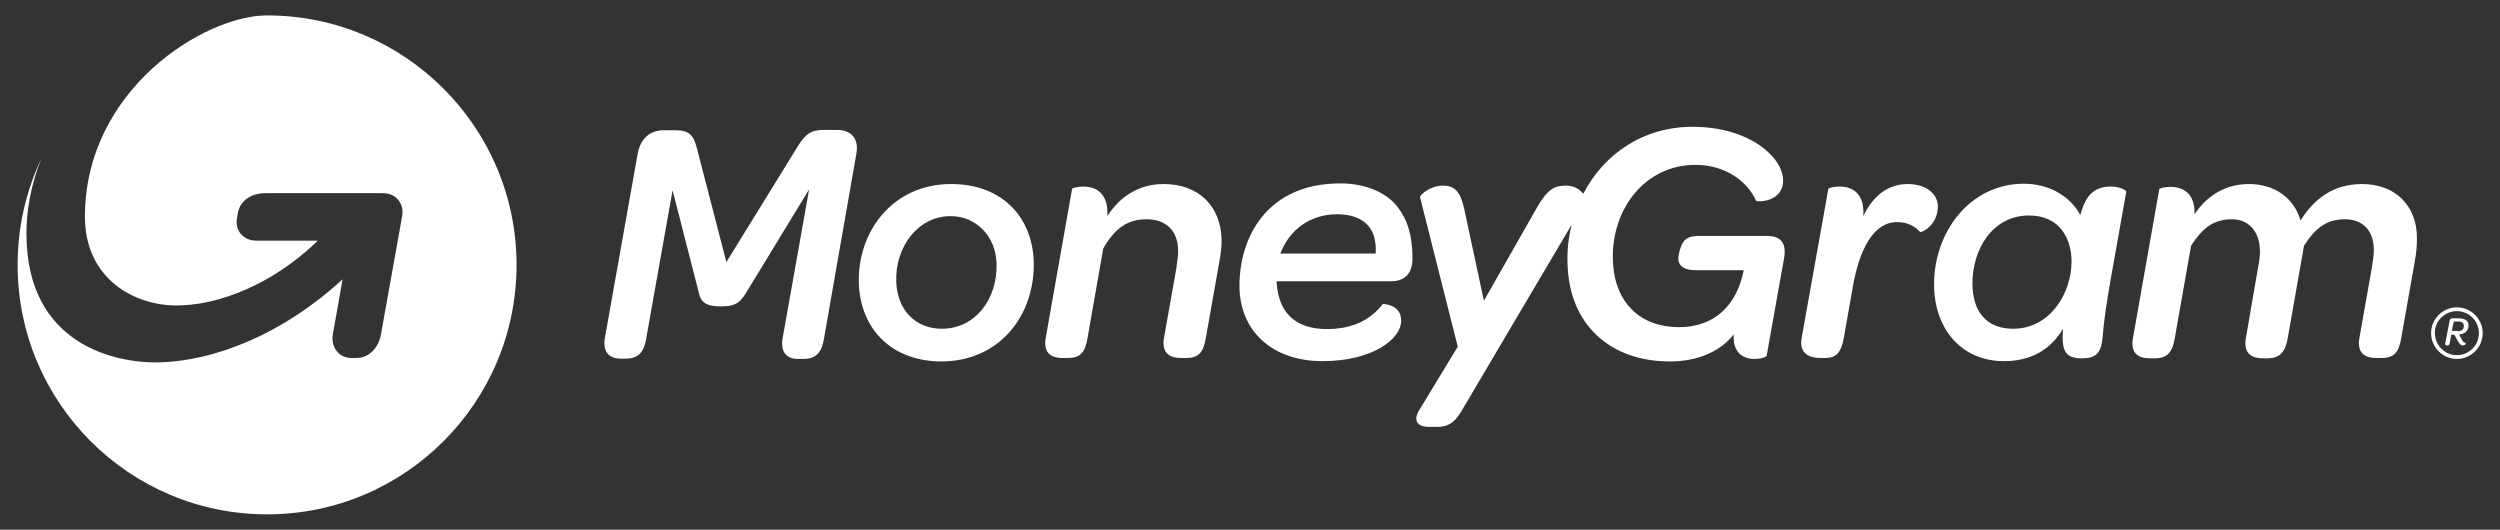
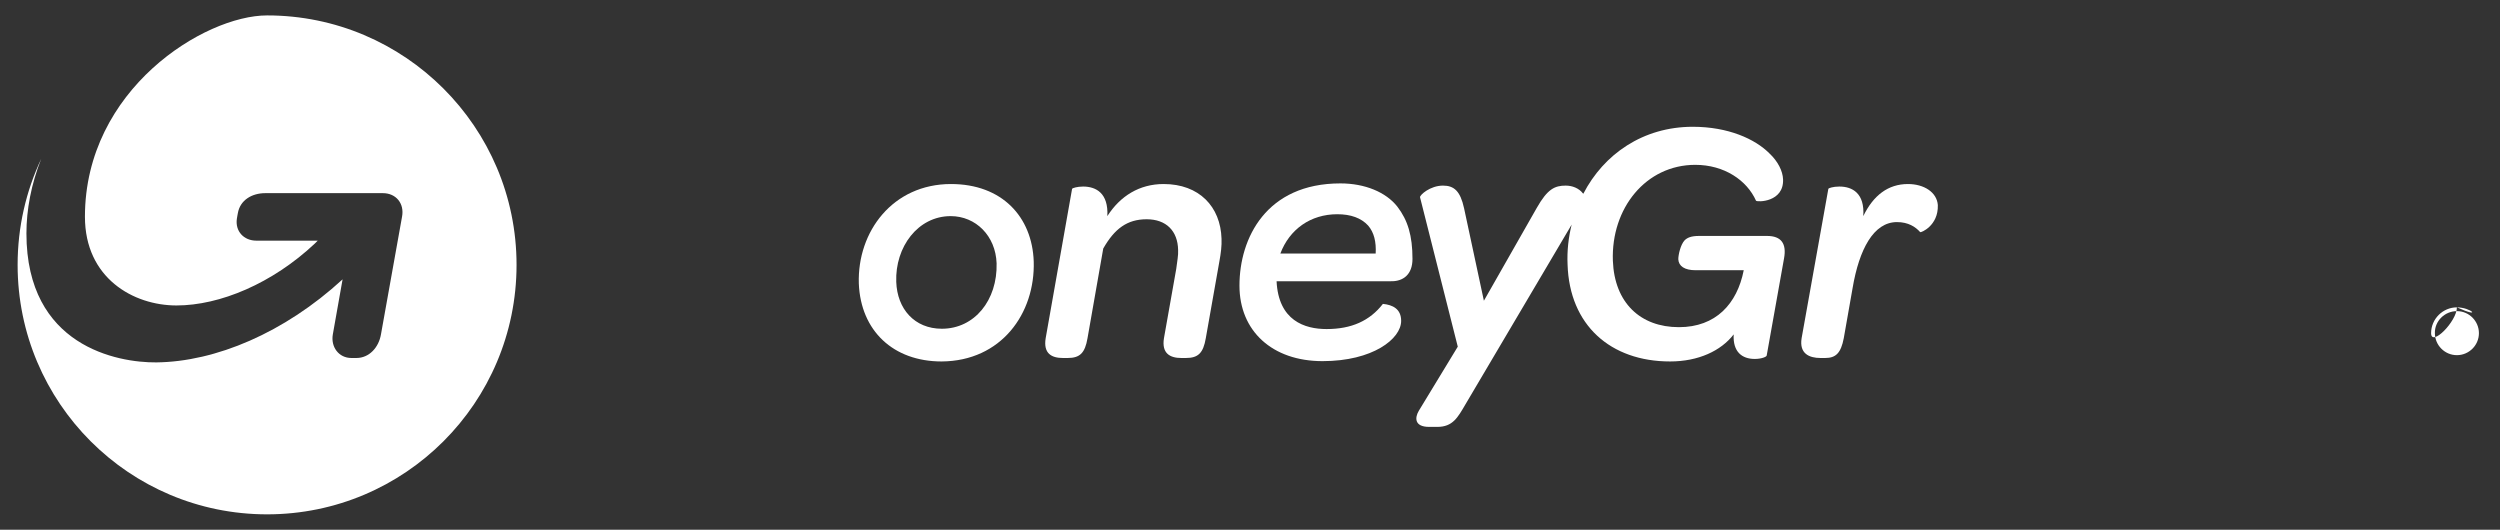
<svg xmlns="http://www.w3.org/2000/svg" version="1.1" id="Layer_1" x="0px" y="0px" viewBox="0 0 794.7 168.4" style="enable-background:new 0 0 794.7 168.4;" xml:space="preserve">
  <rect x="0" y="0" width="794.7" height="168.4" fill="#333333" stroke="none" />
  <style type="text/css">
	.st0{fill:#FFFFFF;}
</style>
  <g id="XMLID_129_">
    <g id="XMLID_97_">
-       <path id="XMLID_381_" class="st0" d="M266.1,41.3h-4.2c-4.1,0-5.9,1.2-8.6,5.7l-22.4,36.3l-9.3-35.9c-1.1-4.3-2.3-6-7-6h-3.5    c-4.6,0-7.5,2.7-8.4,7.5l-10.4,58.4c-0.8,4.4,1.2,6.7,5,6.7h1.6c4,0,5.8-2,6.5-6.3l8.4-47.2l8.1,31.6c0.7,3.2,1.3,5.3,7.4,5.3    c5.1,0,6.3-1.8,8.1-4.7l19.8-32.5l-8.4,47.2c-0.8,4.5,1.2,6.7,4.9,6.7h1.7c4,0,5.8-2.1,6.5-6.3L272.2,49    C273.1,44.3,270.8,41.3,266.1,41.3L266.1,41.3z" />
      <path id="XMLID_378_" class="st0" d="M328.6,83.1c-0.5-14.2-10.1-24.6-26.3-24.6c-18.5,0-29.8,15.1-29.3,31.6    c0.6,15.1,11,24.8,26.3,24.8C318.3,114.8,329.1,99.6,328.6,83.1z M299.4,104.5c-8.7,0-14.2-6.3-14.5-14.9    c-0.4-11.1,6.9-20.9,17.3-20.9c8,0,14.3,6.3,14.6,15C317.1,95.4,309.8,104.5,299.4,104.5z" />
      <path id="XMLID_308_" class="st0" d="M369.9,58.5c-7.7,0-13.8,3.8-17.9,10.2c0.4-7.3-3.6-9.4-7.7-9.4c-1.9,0-3.4,0.5-3.5,0.7    l-8.4,47.5c-0.8,4.9,1.9,6.3,5.5,6.3h1.5c3.9,0,5.5-1.6,6.3-6.3l5-28.5c3.6-6.3,7.6-9.3,13.8-9.3c6.2,0,9.9,3.7,10,9.8    c0.1,1.6-0.3,3.6-0.6,6l-3.9,22c-0.8,4.9,2,6.3,5.5,6.3h1.5c3.9,0,5.5-1.6,6.3-6.3l4.3-24.3c0.5-2.7,0.8-5.1,0.7-7.3    C388,65.7,381.2,58.5,369.9,58.5L369.9,58.5z" />
      <path id="XMLID_305_" class="st0" d="M606.5,58.5c-6.3,0-11,3.6-14.2,10.2c0.5-7.3-3.5-9.4-7.6-9.4c-2,0-3.4,0.5-3.5,0.7    l-8.5,47.5c-0.8,4.9,2.4,6.3,6,6.3h1.5c3.4,0,5-1.6,5.9-6.3l2.8-15.9c2.1-12.4,6.7-21,14.1-21c3.6,0,5.9,1.5,7.4,3.2    c0.2,0.2,5.8-2,5.6-8.6C615.7,61.1,611.6,58.5,606.5,58.5L606.5,58.5z" />
-       <path id="XMLID_113_" class="st0" d="M671.1,59.3c-5.2,0-8.1,2.5-9.8,9.1c-3.3-6.2-10.1-10-18-10c-16.8,0-28.5,15-28.5,32    c0,14,8.6,24.4,22.2,24.4c8.3,0,14.7-3.4,18.8-10.3c-0.6,7.2,0.8,9.4,6,9.4c4.6,0,6.1-1.7,6.6-6.8c0.6-9.4,3.8-24.7,7.5-46.2    C675.9,60.5,673.8,59.3,671.1,59.3z M639.9,104.5c-8.2,0-12.9-5.2-12.9-14.4c0-10.8,6.3-21.6,18-21.6c9.5,0,13.5,7,13.5,14.7    C658.5,92.9,651.9,104.5,639.9,104.5z" />
-       <path id="XMLID_112_" class="st0" d="M750.9,58.5c-9.2,0-15.3,4.7-19.6,11.6c-2.1-7.3-8.4-11.6-16.4-11.6c-7,0-13.1,3.3-17.3,9.6    c0.2-6.7-3.7-8.7-7.7-8.7c-2,0-3.4,0.5-3.5,0.7l-8.4,47.5c-0.8,4.9,1.9,6.3,5.5,6.3h1.5c3.4,0,5.5-1.4,6.3-6.3l5.2-29.5    c3.8-5.9,7.4-8.4,13-8.4c5.5,0,8.9,4.1,8.9,10.3c0,1-0.1,2.1-0.3,3.3l-4.2,24.3c-0.8,4.9,2,6.3,5.5,6.3h1.4c3.4,0,5.6-1.5,6.4-6.3    l5.2-29.5c3.8-5.9,7.4-8.4,13-8.4c5.3,0,9.2,3.2,9.2,9.8c0,1.6-0.3,3.6-0.7,6l-3.9,22c-0.8,4.9,1.9,6.3,5.5,6.3h1.5    c3.9,0,5.5-1.6,6.3-6.3l4.3-24.3c0.5-2.7,0.7-5.1,0.7-7.3C768.4,65.2,761.2,58.5,750.9,58.5L750.9,58.5z" />
      <path id="XMLID_108_" class="st0" d="M449,82.3c0-7.4-1.5-12.3-4.8-16.6c-3.6-4.6-10.3-7.4-18.1-7.4c-23.6,0-32.1,17.4-32.1,32.5    c0,14.4,10.4,24,26.4,24s25-7.1,25-12.8c0-3.8-2.7-5.1-5.8-5.4c-4.2,5.4-10,8-17.9,8c-7,0-15.3-2.7-15.9-15.2h36.3    C446,89.5,449,87.3,449,82.3z M437.3,80.6H407c2.9-7.7,9.6-12.5,18.1-12.5c4.3,0,7.6,1.2,9.8,3.6    C436.8,73.9,437.5,76.9,437.3,80.6z" />
      <path id="XMLID_107_" class="st0" d="M561.7,75h-21.6c-2.6,0-3.8,0.6-4.6,1.4c-1.3,1.4-2,4.6-2,6c0.1,2.2,2,3.5,5.5,3.5h15.3    c-2.1,10.7-8.9,18.1-20.6,18.1c-12.3,0-20.5-7.8-21-21.1c-0.6-16.7,10.5-30.5,26.2-30.5c9.2,0,16.4,4.9,19.3,11.4    c0.4,0.5,8.9,0.5,8.6-6.8c-0.1-2.6-1.6-5.7-4.4-8.3c-4.5-4.5-13-8.4-24.3-8.4c-15.8,0-28.3,8.7-34.8,21.3c0-0.1-0.1-0.1-0.1-0.1    c-1.3-1.7-3.4-2.5-5.5-2.5c-3.5,0-5.8,1.1-9.2,7.1l-16.8,29.5l-6.3-29.4c-1.2-5.5-3.2-7.2-6.7-7.2c-4.1,0-7.4,3-7.3,3.7l12,47.5    L451,130.6c-1.3,2.2-1.4,5.1,3.3,5.1h2.6c4.9,0,6.5-3,8.9-7.1l33.8-57.2c-1,4-1.5,8.3-1.3,12.7c0.6,19.2,13.6,30.8,32.6,30.8    c9,0,16.2-3.4,20.2-8.6c-0.3,5.6,2.7,7.8,6.7,7.8c2.2,0,3.8-0.7,3.8-1.1l5.5-30.8C568,77.4,566.2,75,561.7,75z" />
      <g id="XMLID_99_">
-         <path id="XMLID_104_" class="st0" d="M782.6,108c0.4,0.7,0.7,1,1.2,1c0,0,0.1,0.8-0.9,0.8c-0.6,0-1-0.3-1.6-1.4l-1.1-2h-1     l-0.5,2.8c-0.1,0.4-0.3,0.6-0.7,0.6h-0.2c-0.4,0-0.6-0.2-0.5-0.7l1.4-7.2c0.1-0.5,0.4-0.7,0.9-0.7h2.1c1.9,0,3,0.8,3,2.2     c0,1.7-1.1,2.8-3,2.9L782.6,108z M781.3,105.3c1.3,0,2-0.7,1.9-1.8c0-0.8-0.6-1.3-1.7-1.3H780l-0.6,3h1.9L781.3,105.3     L781.3,105.3z" />
-         <path id="XMLID_101_" class="st0" d="M781,98.9c3.9,0,7,3.2,7,7c0,3.9-3.2,7-7,7c-3.9,0-7-3.2-7-7     C773.9,102.1,777.1,98.9,781,98.9 M781,97.7c-4.5,0-8.2,3.7-8.2,8.2s3.7,8.2,8.2,8.2s8.2-3.7,8.2-8.2     C789.2,101.4,785.5,97.7,781,97.7L781,97.7z" />
+         <path id="XMLID_101_" class="st0" d="M781,98.9c3.9,0,7,3.2,7,7c0,3.9-3.2,7-7,7c-3.9,0-7-3.2-7-7     C773.9,102.1,777.1,98.9,781,98.9 M781,97.7c-4.5,0-8.2,3.7-8.2,8.2s8.2-3.7,8.2-8.2     C789.2,101.4,785.5,97.7,781,97.7L781,97.7z" />
      </g>
    </g>
    <path id="XMLID_13_" class="st0" d="M164.2,84.2c0,43.8-35.5,79.3-79.3,79.3S5.6,128,5.6,84.2c0-12.1,2.7-23.5,7.5-33.7   c-3.2,8.1-4.7,16.2-4.7,23.7c0,35.9,29,41.1,41.3,41c18.8-0.2,40.7-9.4,59.2-26.4c0,0-2.4,13.4-3.1,17.5c-0.7,4,1.9,7.5,5.9,7.5   h1.6c4.1,0,7.1-3.4,7.8-7.5l6.7-37.4c0.8-4.2-1.9-7.5-6.1-7.5H84.3c-4.2,0-8,2.2-8.7,6.4c0,0.2-0.3,1.4-0.3,1.7c-0.6,4,2.2,7,6.2,7   H101c-0.3,0.3-0.6,0.6-0.9,0.9c-13.5,12.7-30.2,19.7-44,19.7C42.4,97.1,27,88.4,27,68.9c0-40.5,38-64,57.9-64   C128.6,4.9,164.2,40.4,164.2,84.2z" />
  </g>
</svg>